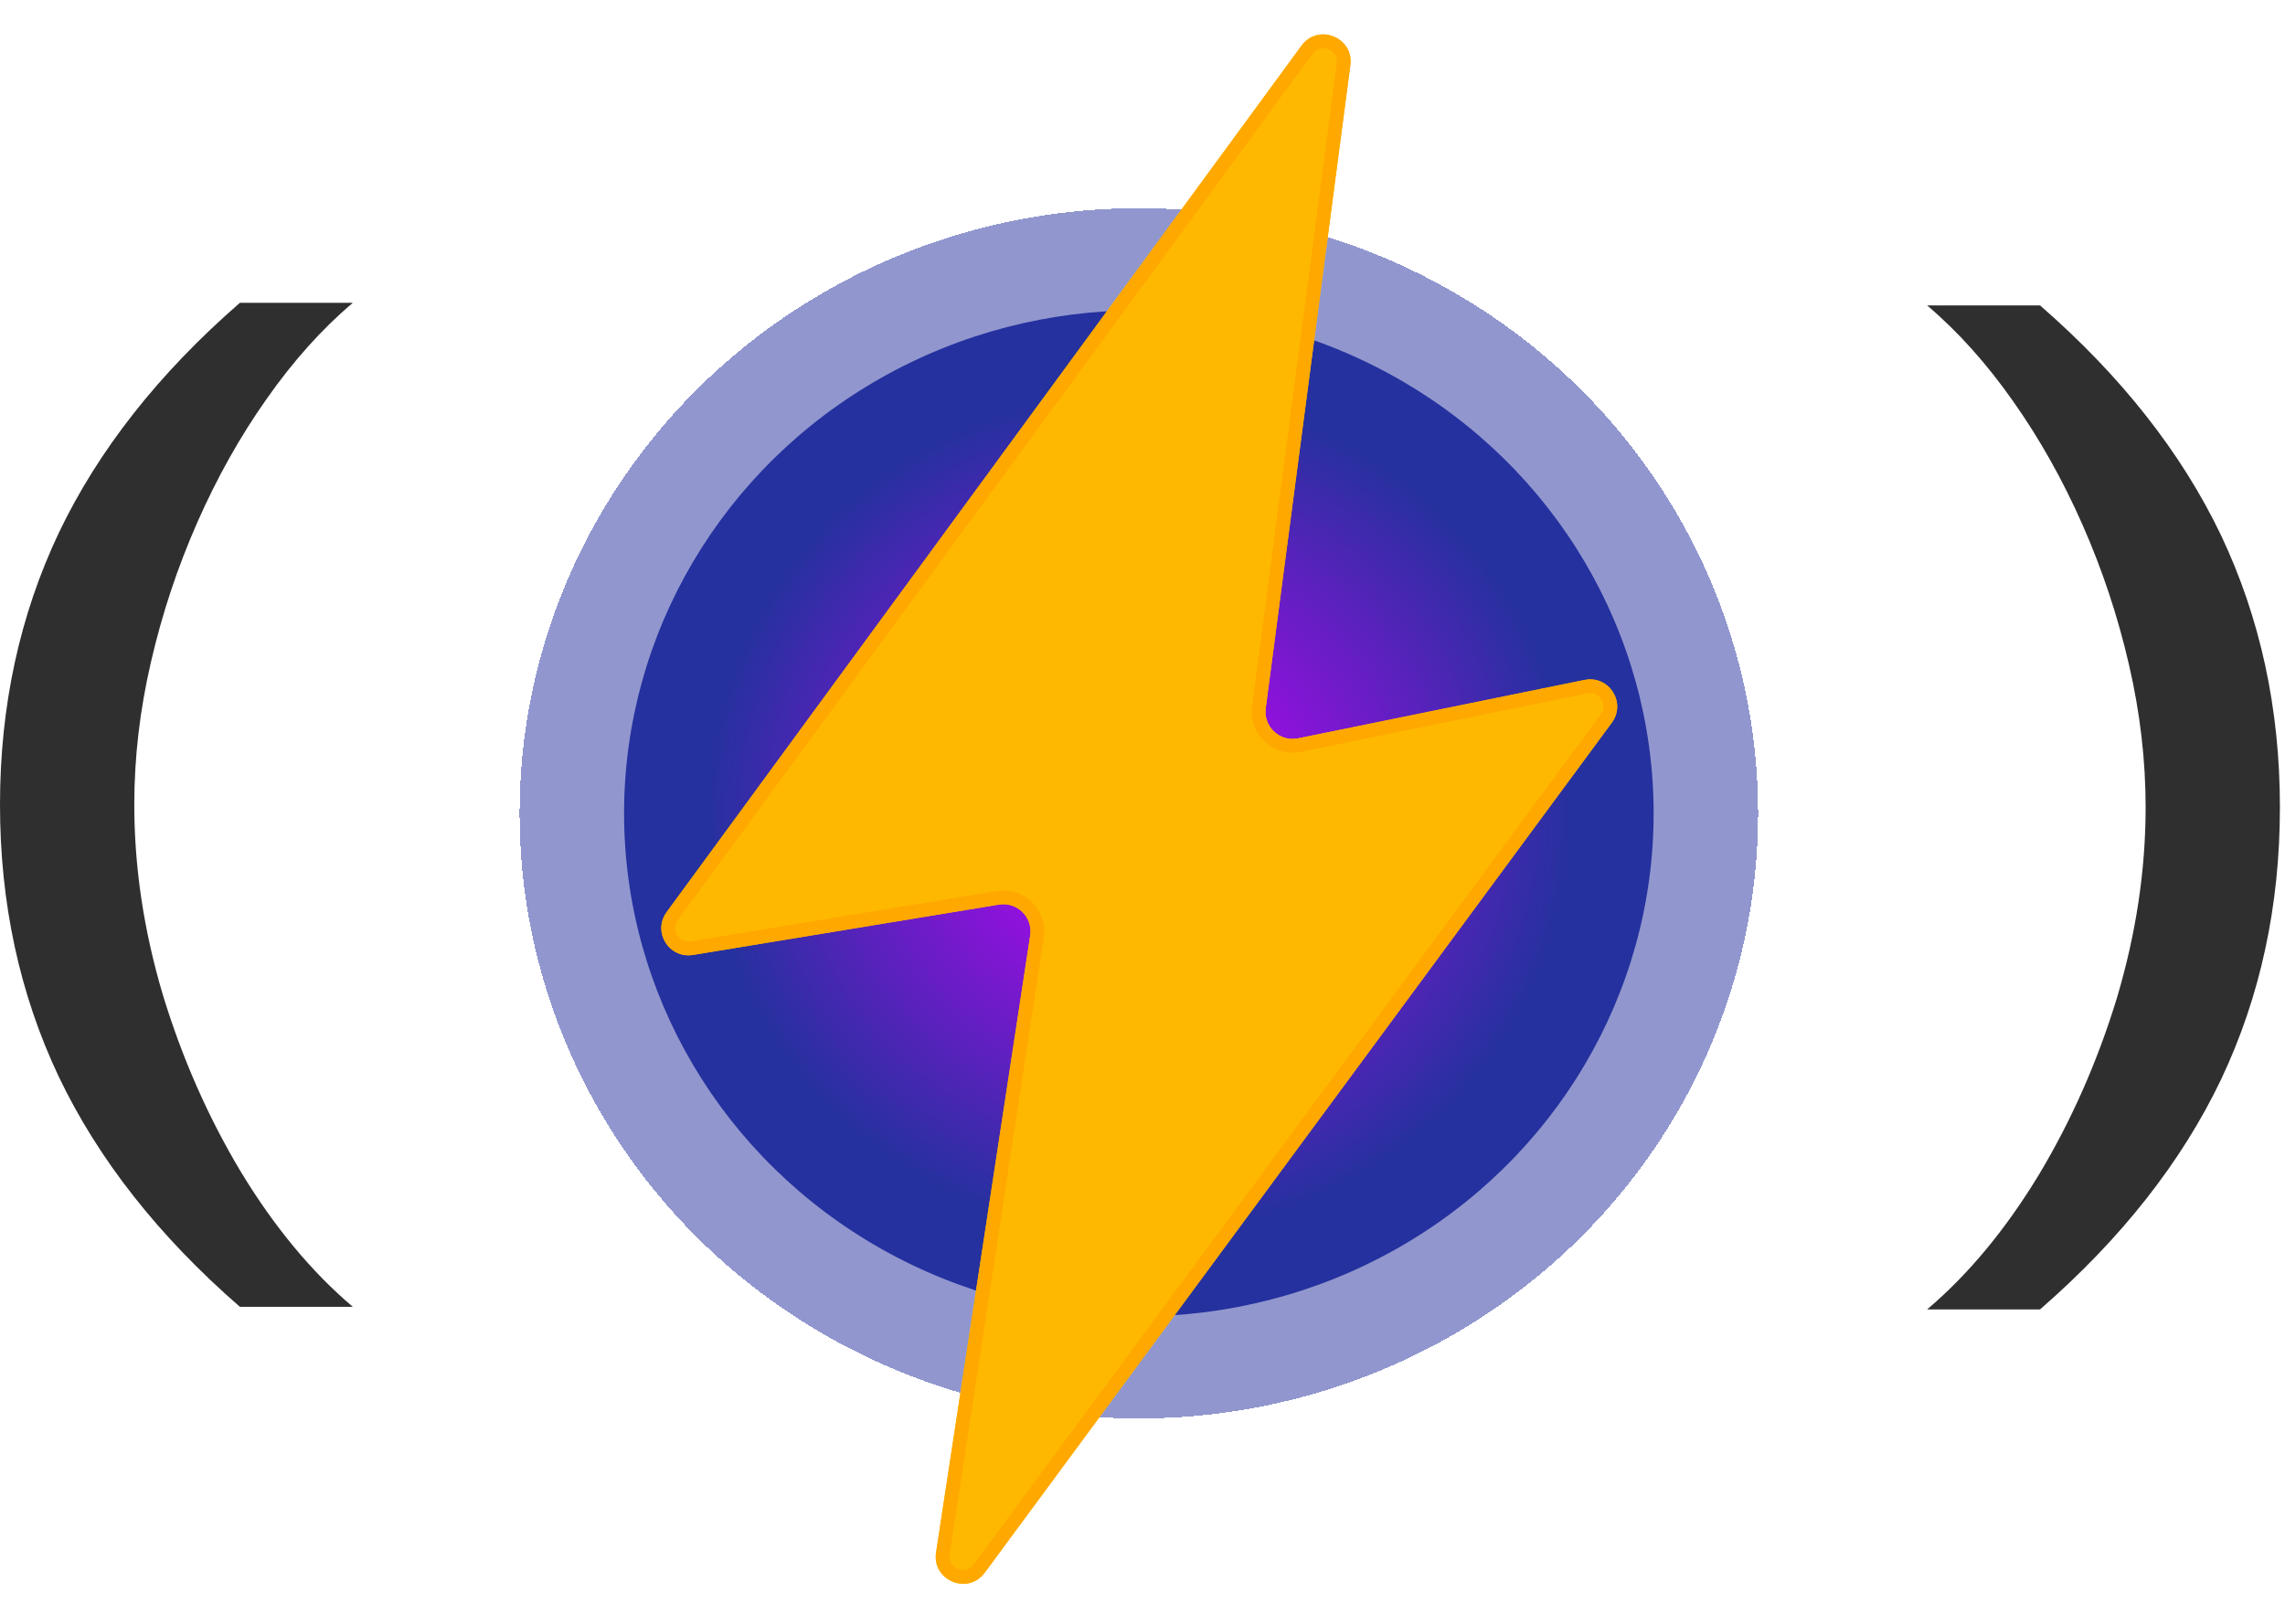
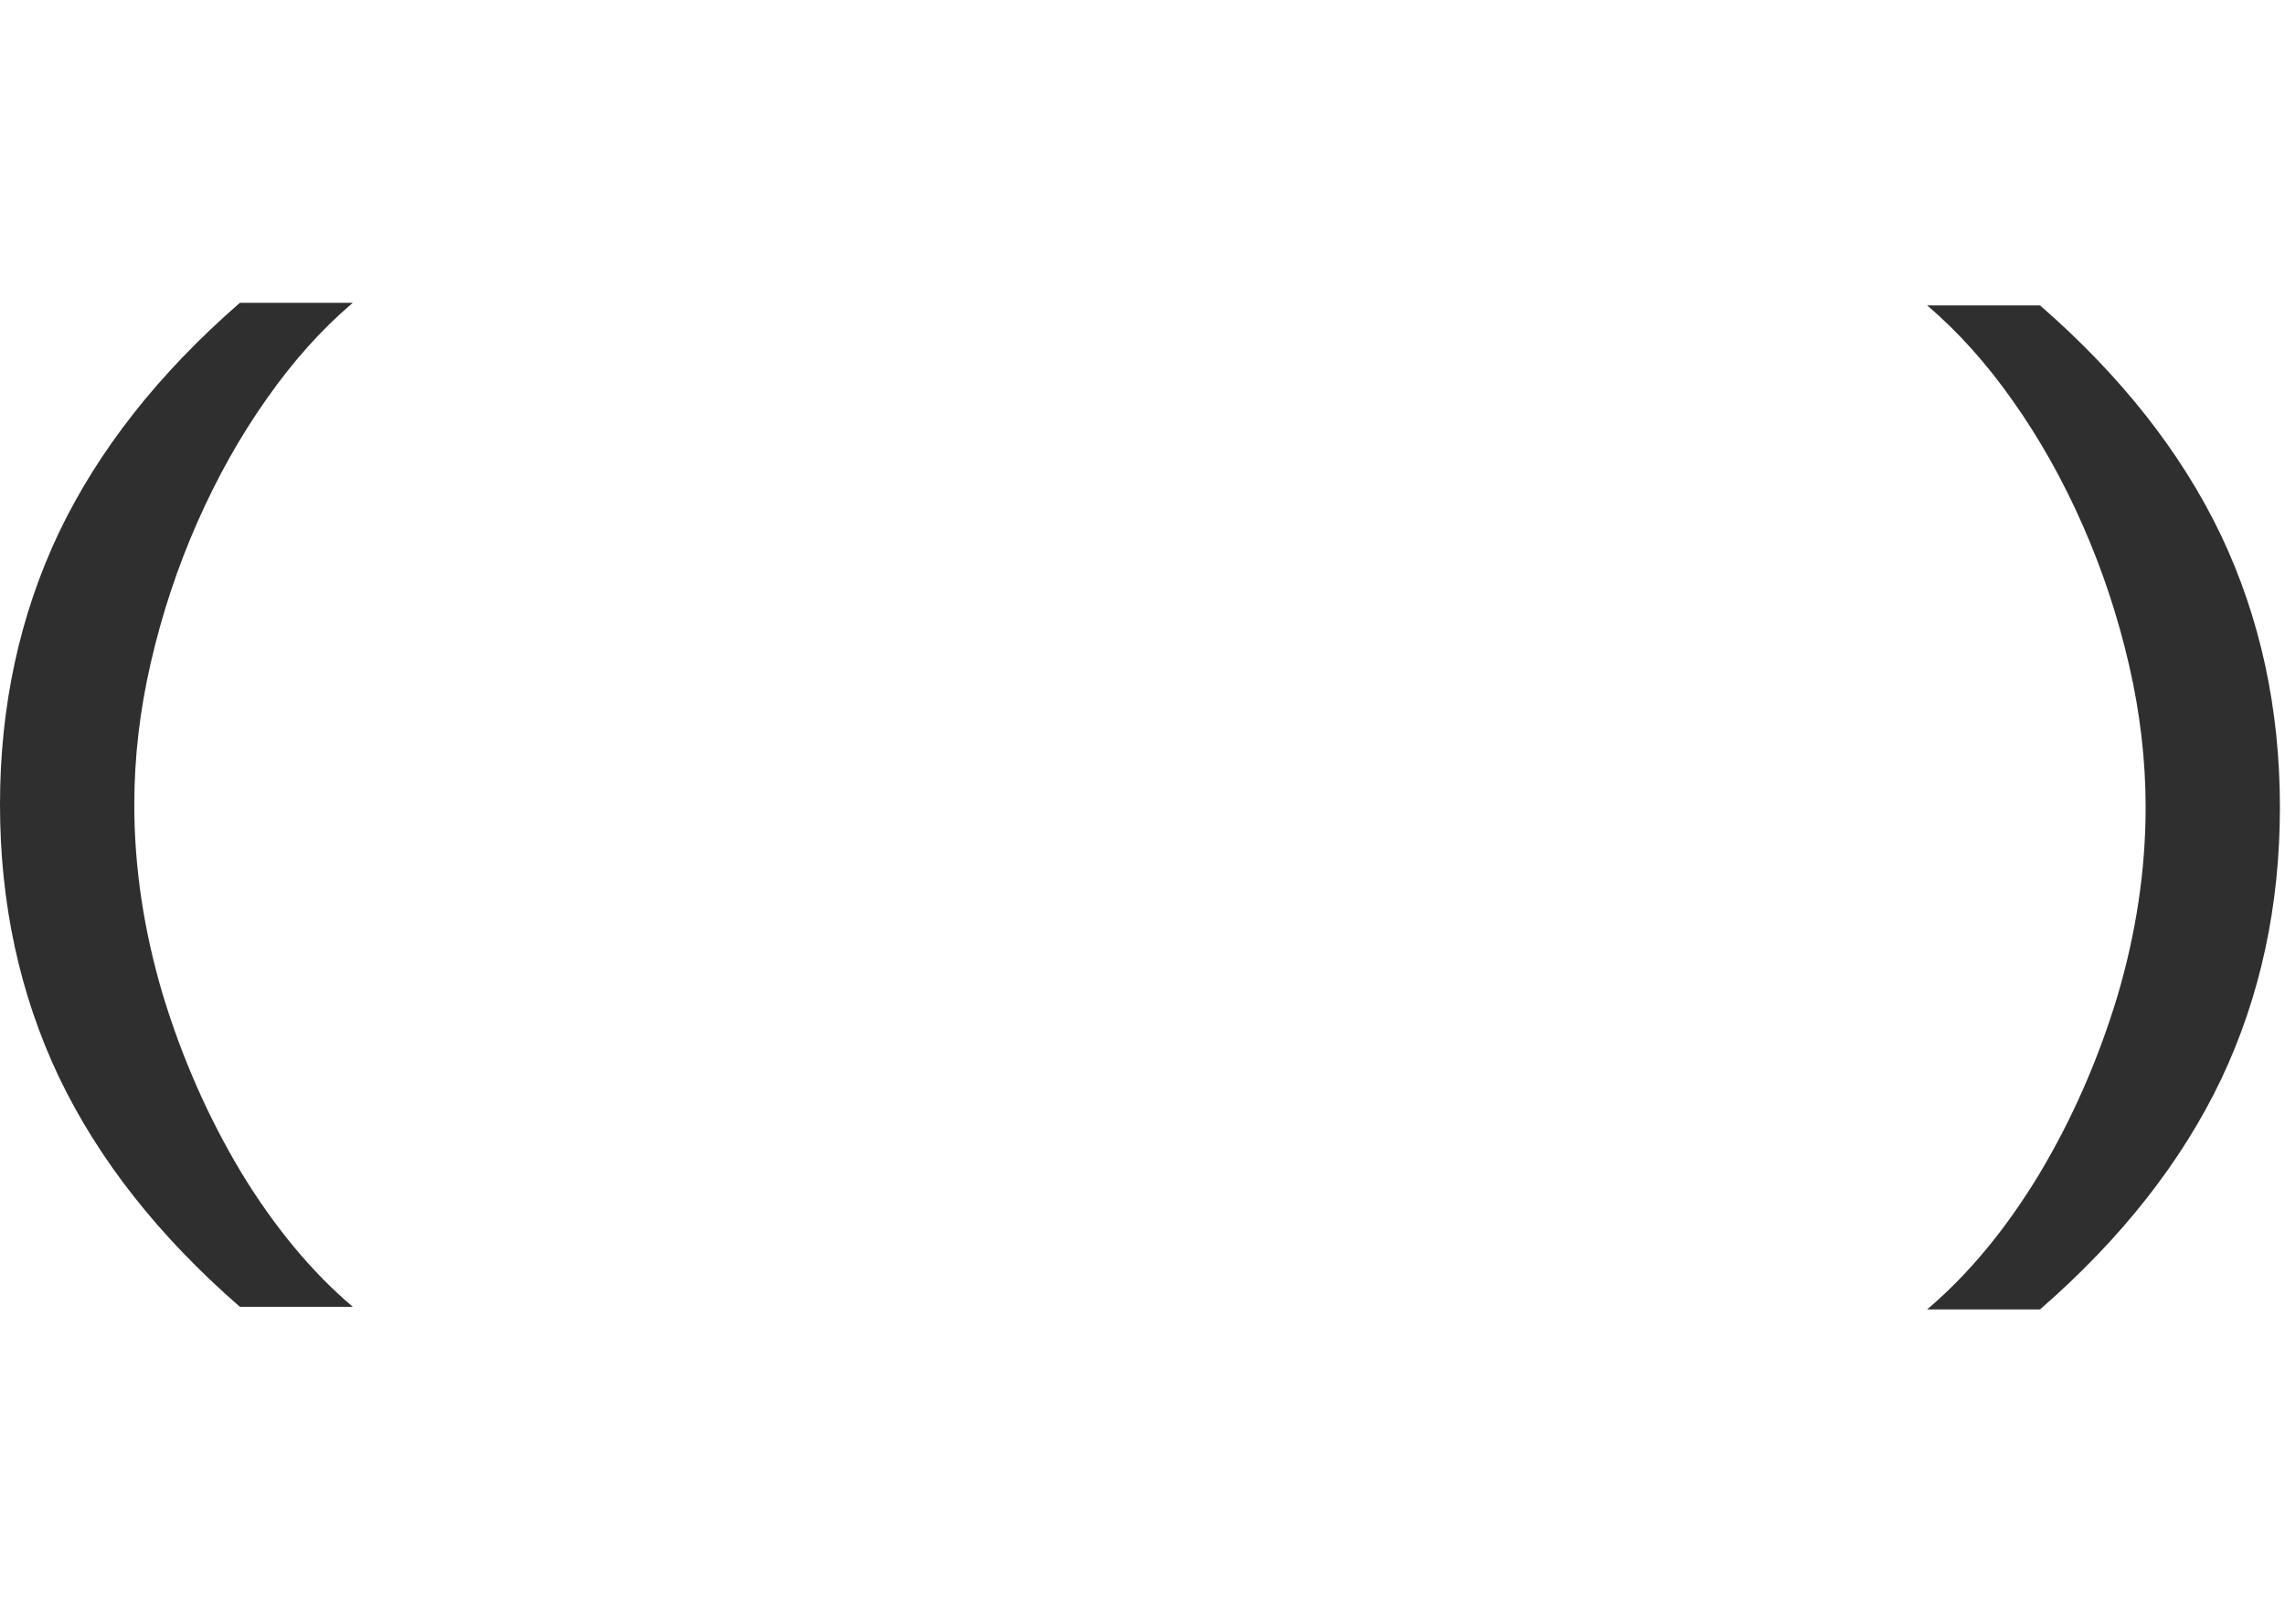
<svg xmlns="http://www.w3.org/2000/svg" width="332" height="236" viewBox="0 0 332 236" fill="none">
  <g filter="url(#filter0_d_613_324)">
-     <ellipse cx="165.469" cy="118.187" rx="89.977" ry="87.932" fill="#25319E" fill-opacity="0.5" shape-rendering="crispEdges" />
-   </g>
-   <ellipse cx="165.47" cy="118.187" rx="74.796" ry="73.096" fill="url(#paint0_radial_613_324)" />
+     </g>
  <g filter="url(#filter1_d_613_324)">
-     <path fill-rule="evenodd" clip-rule="evenodd" d="M196.201 9.471C196.734 5.425 191.523 3.334 189.111 6.626L96.858 132.543C94.771 135.392 97.194 139.337 100.679 138.764L145.144 131.446C147.788 131.011 150.087 133.283 149.683 135.931L136.007 225.593C135.386 229.663 140.634 231.842 143.078 228.528L234.194 105.007C236.338 102.101 233.771 98.081 230.233 98.803L188.601 107.293C185.947 107.834 183.55 105.6 183.904 102.915L196.201 9.471Z" fill="#FFB800" />
-     <path d="M189.918 7.217C191.718 4.76 195.607 6.32 195.21 9.34L182.912 102.785C182.469 106.151 185.474 108.951 188.801 108.273L230.432 99.783C233.074 99.244 234.989 102.244 233.389 104.413L142.273 227.935C140.449 230.408 136.532 228.782 136.995 225.744L150.671 136.082C151.178 132.762 148.296 129.914 144.982 130.459L100.517 137.777C97.916 138.205 96.107 135.26 97.665 133.134L189.918 7.217Z" stroke="#FFA800" stroke-width="2" />
-   </g>
+     </g>
  <path d="M0 116.919C0 102.624 2.847 89.462 8.541 77.433C14.293 65.405 23.065 54.261 34.856 44L51.261 44C46.775 47.804 42.604 52.454 38.751 57.95C34.897 63.407 31.532 69.402 28.656 75.935C25.78 82.468 23.537 89.231 21.927 96.225C20.316 103.181 19.511 110.079 19.511 116.919C19.511 126.027 20.891 135.231 23.652 144.531C26.471 153.792 30.267 162.4 35.041 170.355C39.872 178.31 45.279 184.824 51.261 189.896L34.856 189.896C23.065 179.636 14.293 168.491 8.541 156.463C2.847 144.435 0 131.253 0 116.919Z" fill="#2F2F2F" />
  <path d="M331.261 117.298C331.261 103.002 328.414 89.84 322.72 77.812C316.968 65.784 308.196 54.639 296.405 44.379L280 44.379C284.486 48.183 288.657 52.833 292.51 58.328C296.364 63.785 299.729 69.78 302.605 76.313C305.481 82.846 307.724 89.61 309.334 96.604C310.945 103.559 311.75 110.457 311.75 117.298C311.75 126.406 310.37 135.609 307.609 144.909C304.79 154.171 300.994 162.779 296.22 170.734C291.389 178.688 285.982 185.202 280 190.275L296.405 190.275C308.196 180.014 316.968 168.87 322.72 156.841C328.414 144.813 331.261 131.632 331.261 117.298Z" fill="#2F2F2F" />
  <defs>
    <filter id="filter0_d_613_324" x="70.492" y="25.255" width="189.954" height="185.864" filterUnits="userSpaceOnUse" color-interpolation-filters="sRGB">
      <feFlood flood-opacity="0" result="BackgroundImageFix" />
      <feColorMatrix in="SourceAlpha" type="matrix" values="0 0 0 0 0 0 0 0 0 0 0 0 0 0 0 0 0 0 127 0" result="hardAlpha" />
      <feOffset />
      <feGaussianBlur stdDeviation="2.5" />
      <feComposite in2="hardAlpha" operator="out" />
      <feColorMatrix type="matrix" values="0 0 0 0 0 0 0 0 0 0 0 0 0 0 0 0 0 0 0.25 0" />
      <feBlend mode="normal" in2="BackgroundImageFix" result="effect1_dropShadow_613_324" />
      <feBlend mode="normal" in="SourceGraphic" in2="effect1_dropShadow_613_324" result="shape" />
    </filter>
    <filter id="filter1_d_613_324" x="91.084" y="0" width="148.893" height="235.145" filterUnits="userSpaceOnUse" color-interpolation-filters="sRGB">
      <feFlood flood-opacity="0" result="BackgroundImageFix" />
      <feColorMatrix in="SourceAlpha" type="matrix" values="0 0 0 0 0 0 0 0 0 0 0 0 0 0 0 0 0 0 127 0" result="hardAlpha" />
      <feOffset />
      <feGaussianBlur stdDeviation="2.5" />
      <feComposite in2="hardAlpha" operator="out" />
      <feColorMatrix type="matrix" values="0 0 0 0 1 0 0 0 0 0.72 0 0 0 0 0 0 0 0 0.5 0" />
      <feBlend mode="normal" in2="BackgroundImageFix" result="effect1_dropShadow_613_324" />
      <feBlend mode="normal" in="SourceGraphic" in2="effect1_dropShadow_613_324" result="shape" />
    </filter>
    <radialGradient id="paint0_radial_613_324" cx="0" cy="0" r="1" gradientUnits="userSpaceOnUse" gradientTransform="translate(165.47 118.187) rotate(90) scale(73.096 74.796)">
      <stop stop-color="#CC00FF" />
      <stop offset="0.84" stop-color="#25319E" />
    </radialGradient>
  </defs>
</svg>